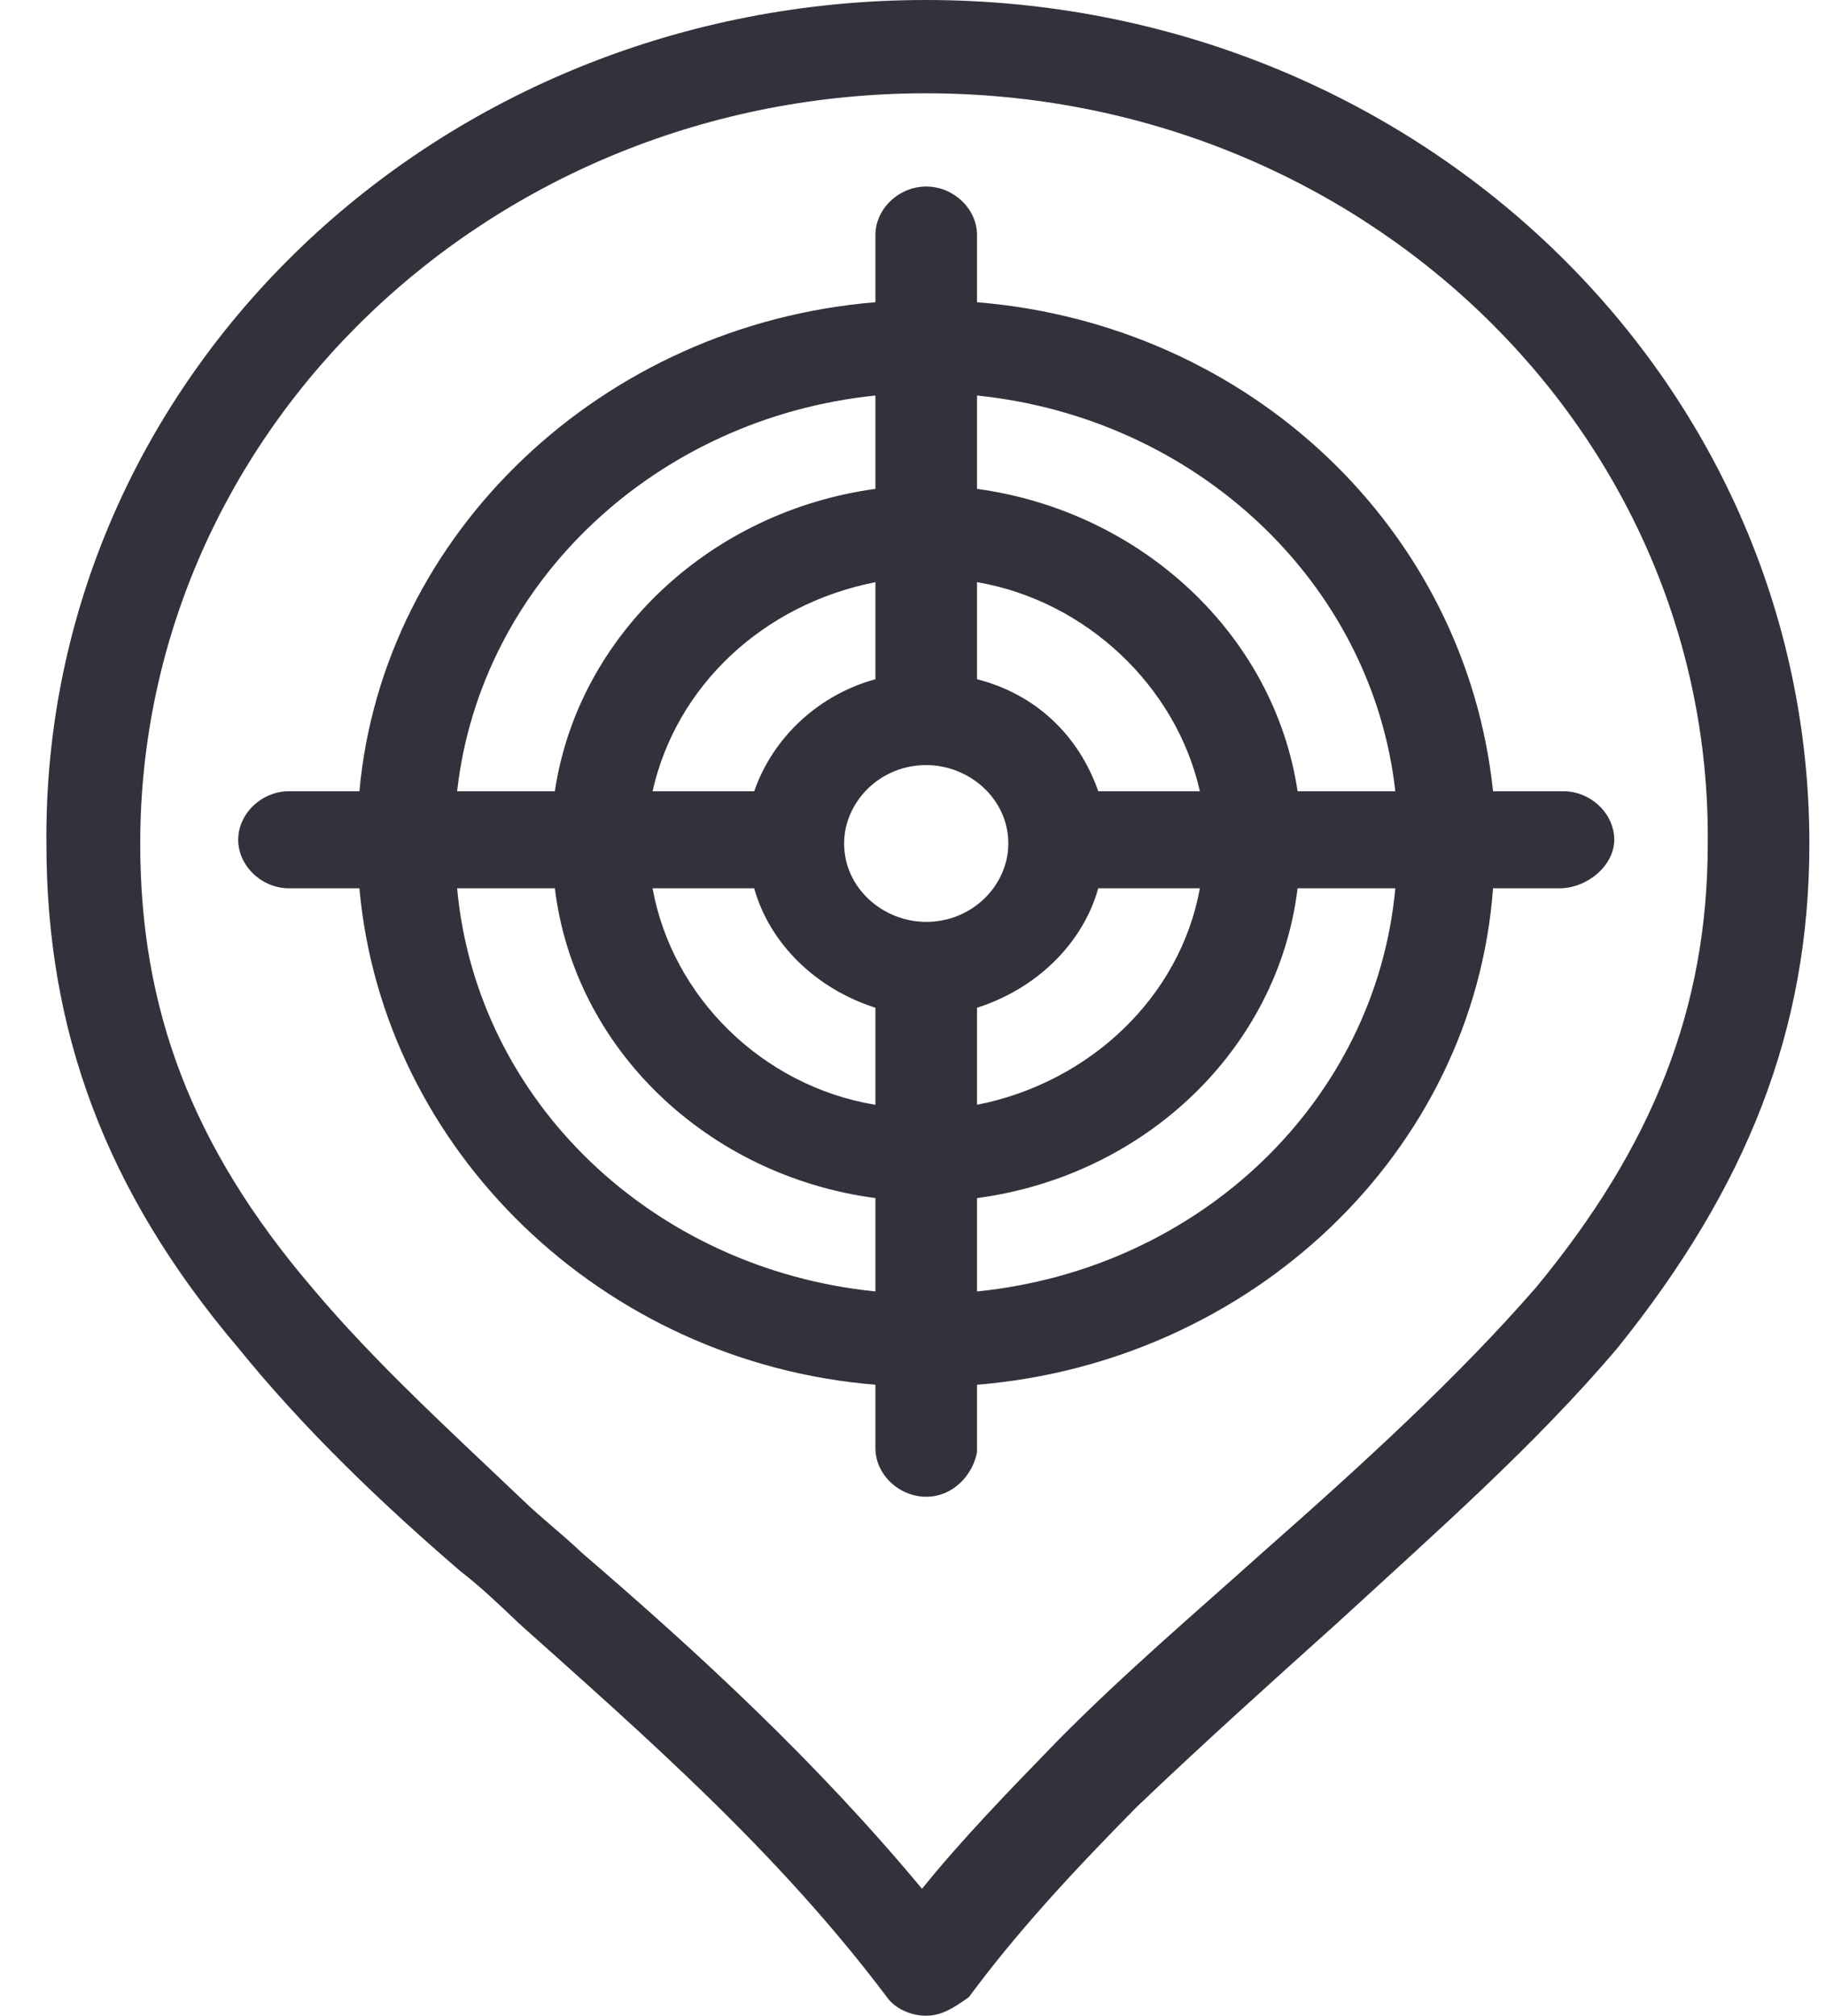
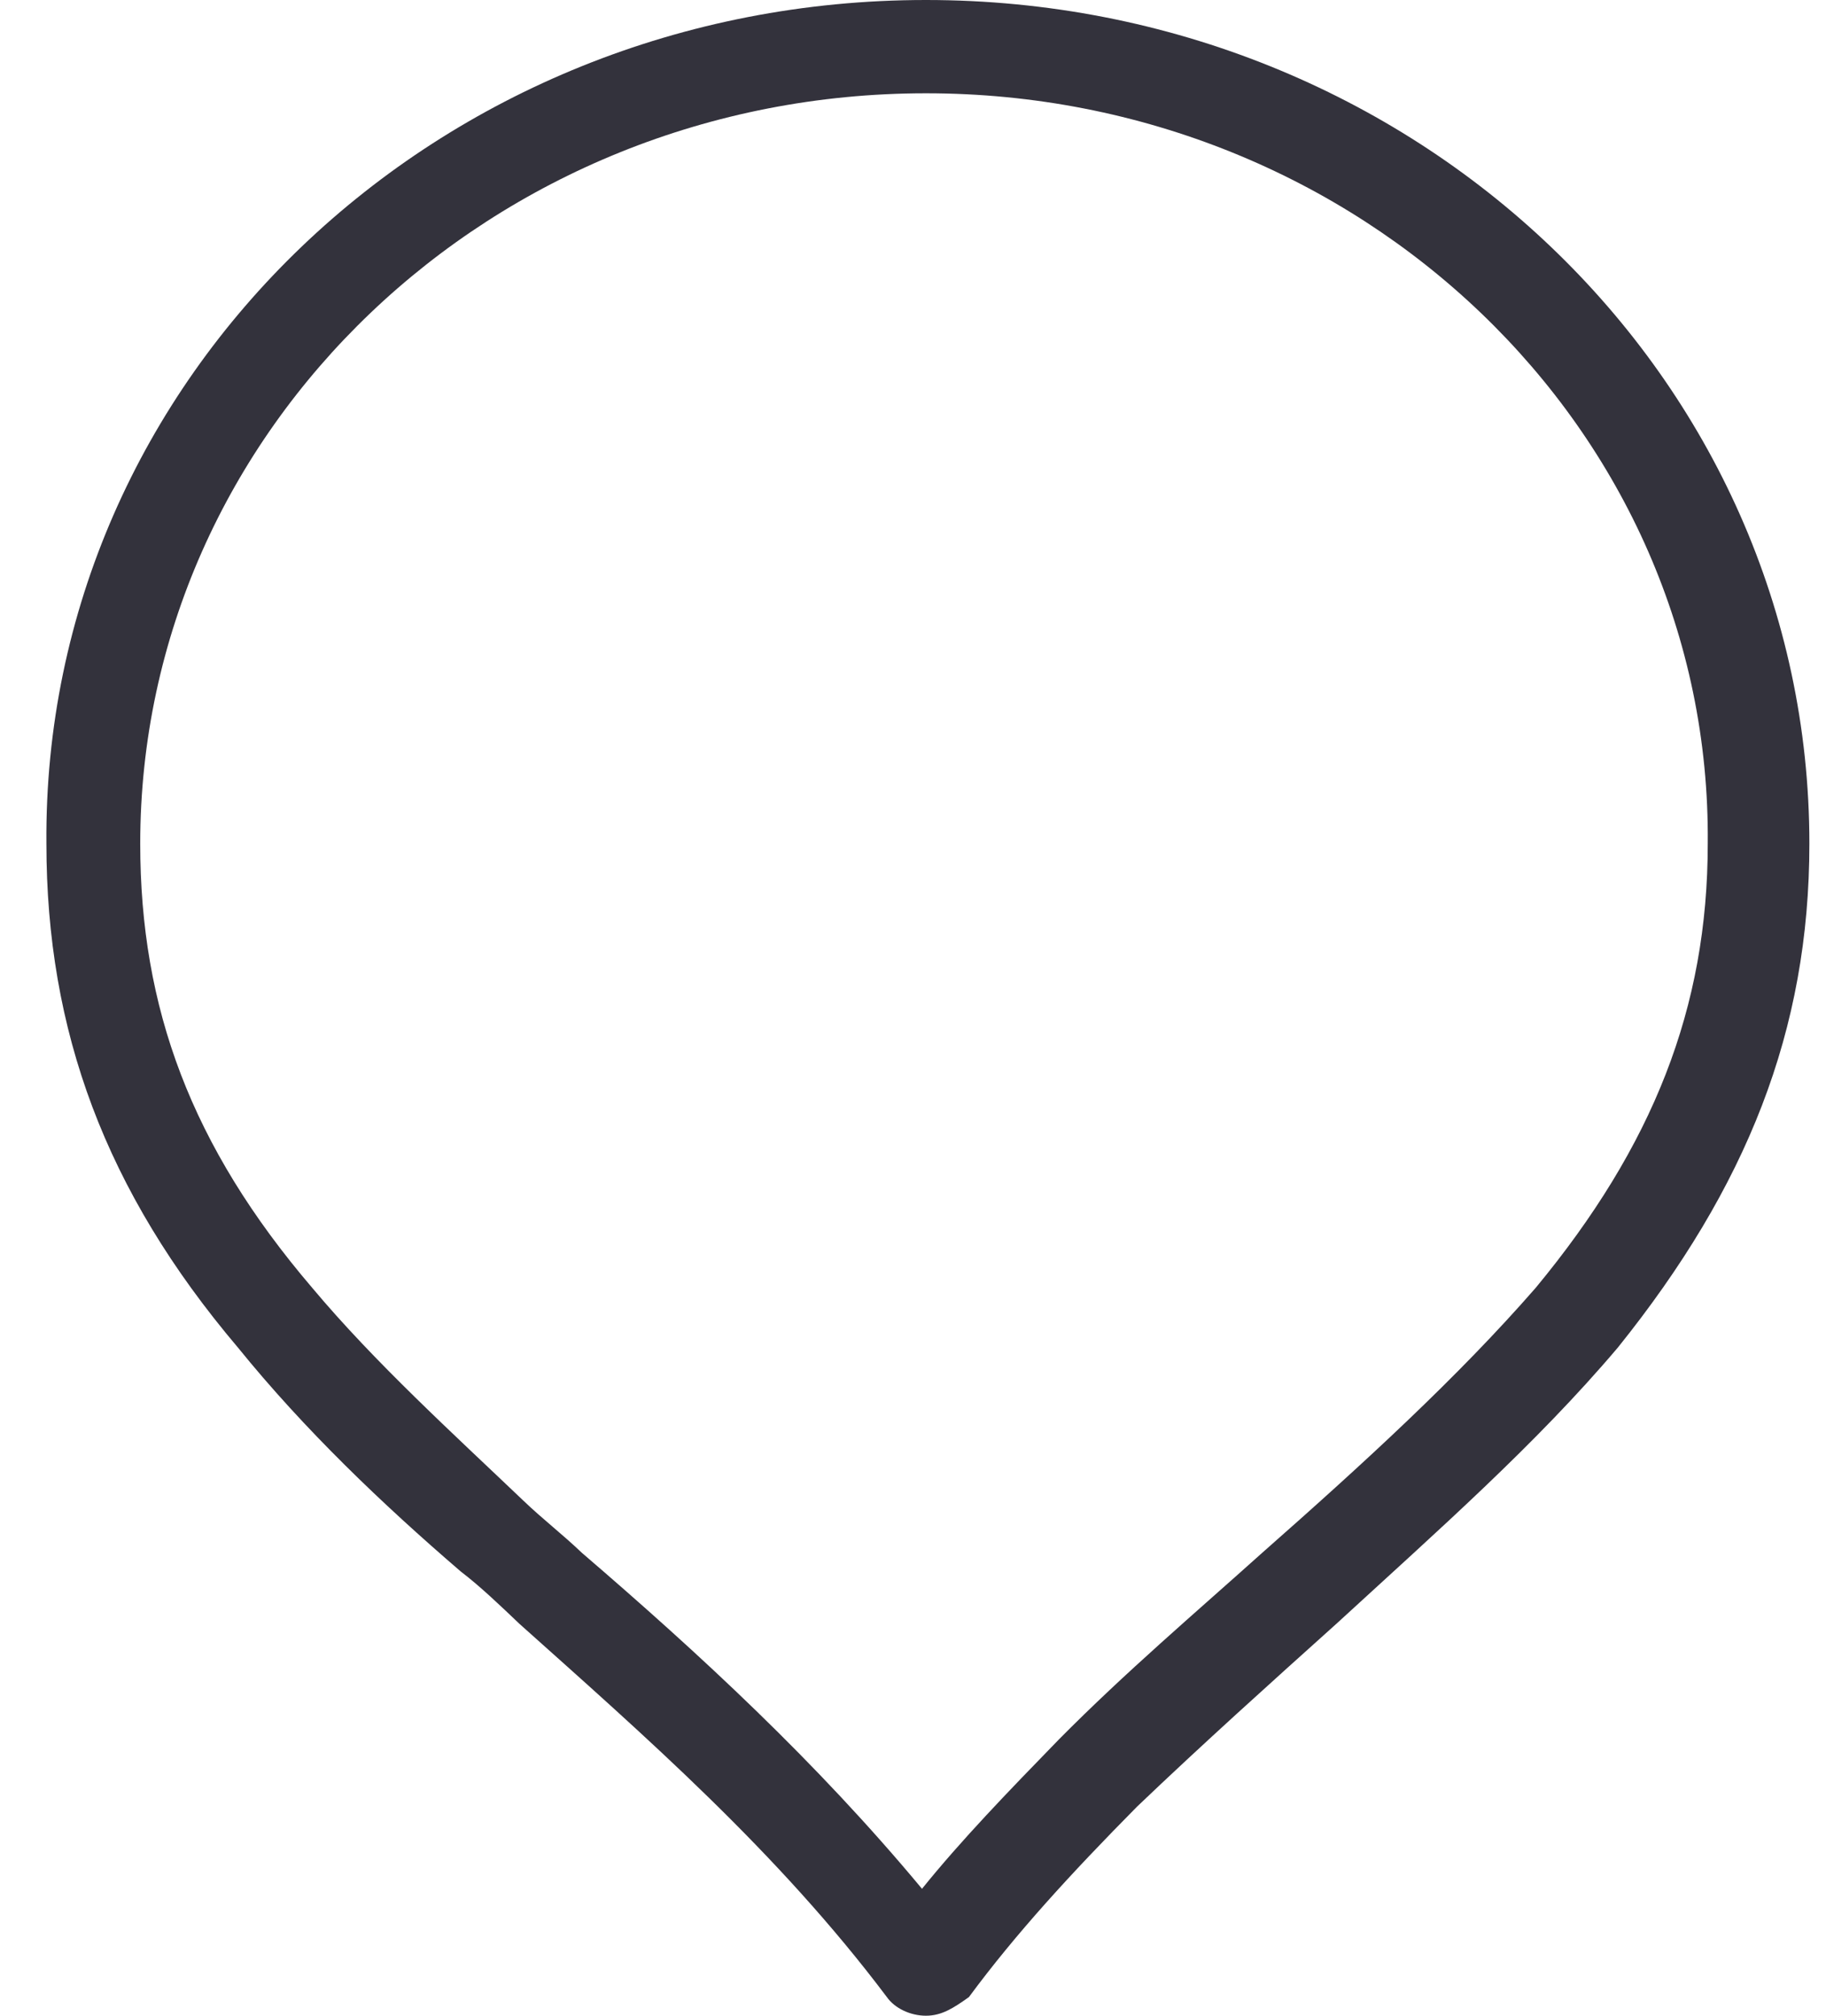
<svg xmlns="http://www.w3.org/2000/svg" width="29" height="32" viewBox="0 0 29 32" fill="none">
-   <path d="M14.706 0C6.945 0 0.675 5.985 0.737 13.393C0.737 16.356 1.668 18.904 3.779 21.393C4.834 22.696 6.076 23.881 7.318 24.948C7.628 25.185 7.938 25.482 8.249 25.778C10.236 27.556 12.346 29.393 14.085 31.704C14.209 31.881 14.457 32 14.706 32C14.954 32 15.14 31.881 15.388 31.704C16.133 30.696 17.003 29.748 18.058 28.681C19.113 27.674 20.169 26.726 21.224 25.778C22.838 24.296 24.39 22.933 25.694 21.393C27.743 18.844 28.736 16.356 28.736 13.393C28.736 5.985 22.466 0 14.706 0ZM24.39 20.444C23.149 21.867 21.659 23.23 20.045 24.652C18.989 25.6 17.872 26.548 16.816 27.615C16.009 28.444 15.264 29.215 14.643 29.985C12.967 27.97 11.105 26.252 9.242 24.652C8.932 24.356 8.621 24.119 8.311 23.822C7.193 22.756 5.952 21.63 4.958 20.444C3.034 18.193 2.227 16 2.227 13.393C2.227 6.815 7.814 1.481 14.706 1.481C21.597 1.481 27.184 6.815 27.122 13.393C27.122 16 26.253 18.193 24.39 20.444Z" fill="#33323C" />
-   <path d="M24.829 12.561H23.712C23.277 8.413 19.863 5.154 15.517 4.798V3.731C15.517 3.316 15.144 2.961 14.71 2.961C14.275 2.961 13.903 3.316 13.903 3.731V4.798C9.557 5.154 6.08 8.472 5.708 12.561H4.59C4.156 12.561 3.783 12.916 3.783 13.331C3.783 13.746 4.156 14.102 4.59 14.102H5.708C6.08 18.25 9.557 21.628 13.903 21.983V22.991C13.903 23.405 14.275 23.761 14.71 23.761C15.144 23.761 15.455 23.405 15.517 23.05V21.983C19.863 21.628 23.401 18.309 23.712 14.102H24.767C25.202 14.102 25.637 13.746 25.637 13.331C25.637 12.916 25.264 12.561 24.829 12.561ZM22.16 12.561H20.608C20.235 10.072 18.124 8.116 15.517 7.761V6.279C18.994 6.635 21.787 9.242 22.16 12.561ZM14.71 14.635C14.027 14.635 13.406 14.102 13.406 13.391C13.406 12.739 13.965 12.146 14.71 12.146C15.393 12.146 16.014 12.68 16.014 13.391C16.014 14.042 15.455 14.635 14.71 14.635ZM13.903 10.783C13.034 11.02 12.289 11.672 11.978 12.561H10.364C10.736 10.902 12.102 9.598 13.903 9.242V10.783ZM11.978 14.102C12.226 14.991 12.972 15.702 13.903 15.998V17.539C12.102 17.242 10.674 15.82 10.364 14.102H11.978ZM15.517 15.998C16.448 15.702 17.193 14.991 17.442 14.102H19.056C18.745 15.82 17.317 17.183 15.517 17.539V15.998ZM17.442 12.561C17.131 11.672 16.448 11.02 15.517 10.783V9.242C17.255 9.539 18.683 10.902 19.056 12.561H17.442ZM13.903 6.279V7.761C11.295 8.116 9.184 10.072 8.812 12.561H7.26C7.632 9.242 10.426 6.635 13.903 6.279ZM7.26 14.102H8.812C9.122 16.65 11.233 18.665 13.903 19.02V20.502C10.364 20.146 7.57 17.48 7.26 14.102ZM15.517 20.502V19.02C18.186 18.665 20.297 16.65 20.608 14.102H22.16C21.849 17.48 19.056 20.146 15.517 20.502Z" fill="#33323C" />
+   <path d="M14.706 0C6.945 0 0.675 5.985 0.737 13.393C0.737 16.356 1.668 18.904 3.779 21.393C4.834 22.696 6.076 23.881 7.318 24.948C7.628 25.185 7.938 25.482 8.249 25.778C10.236 27.556 12.346 29.393 14.085 31.704C14.209 31.881 14.457 32 14.706 32C14.954 32 15.14 31.881 15.388 31.704C16.133 30.696 17.003 29.748 18.058 28.681C19.113 27.674 20.169 26.726 21.224 25.778C22.838 24.296 24.39 22.933 25.694 21.393C27.743 18.844 28.736 16.356 28.736 13.393C28.736 5.985 22.466 0 14.706 0ZM24.39 20.444C23.149 21.867 21.659 23.23 20.045 24.652C18.989 25.6 17.872 26.548 16.816 27.615C16.009 28.444 15.264 29.215 14.643 29.985C12.967 27.97 11.105 26.252 9.242 24.652C8.932 24.356 8.621 24.119 8.311 23.822C7.193 22.756 5.952 21.63 4.958 20.444C3.034 18.193 2.227 16 2.227 13.393C2.227 6.815 7.814 1.481 14.706 1.481C21.597 1.481 27.184 6.815 27.122 13.393C27.122 16 26.253 18.193 24.39 20.444" fill="#33323C" />
</svg>